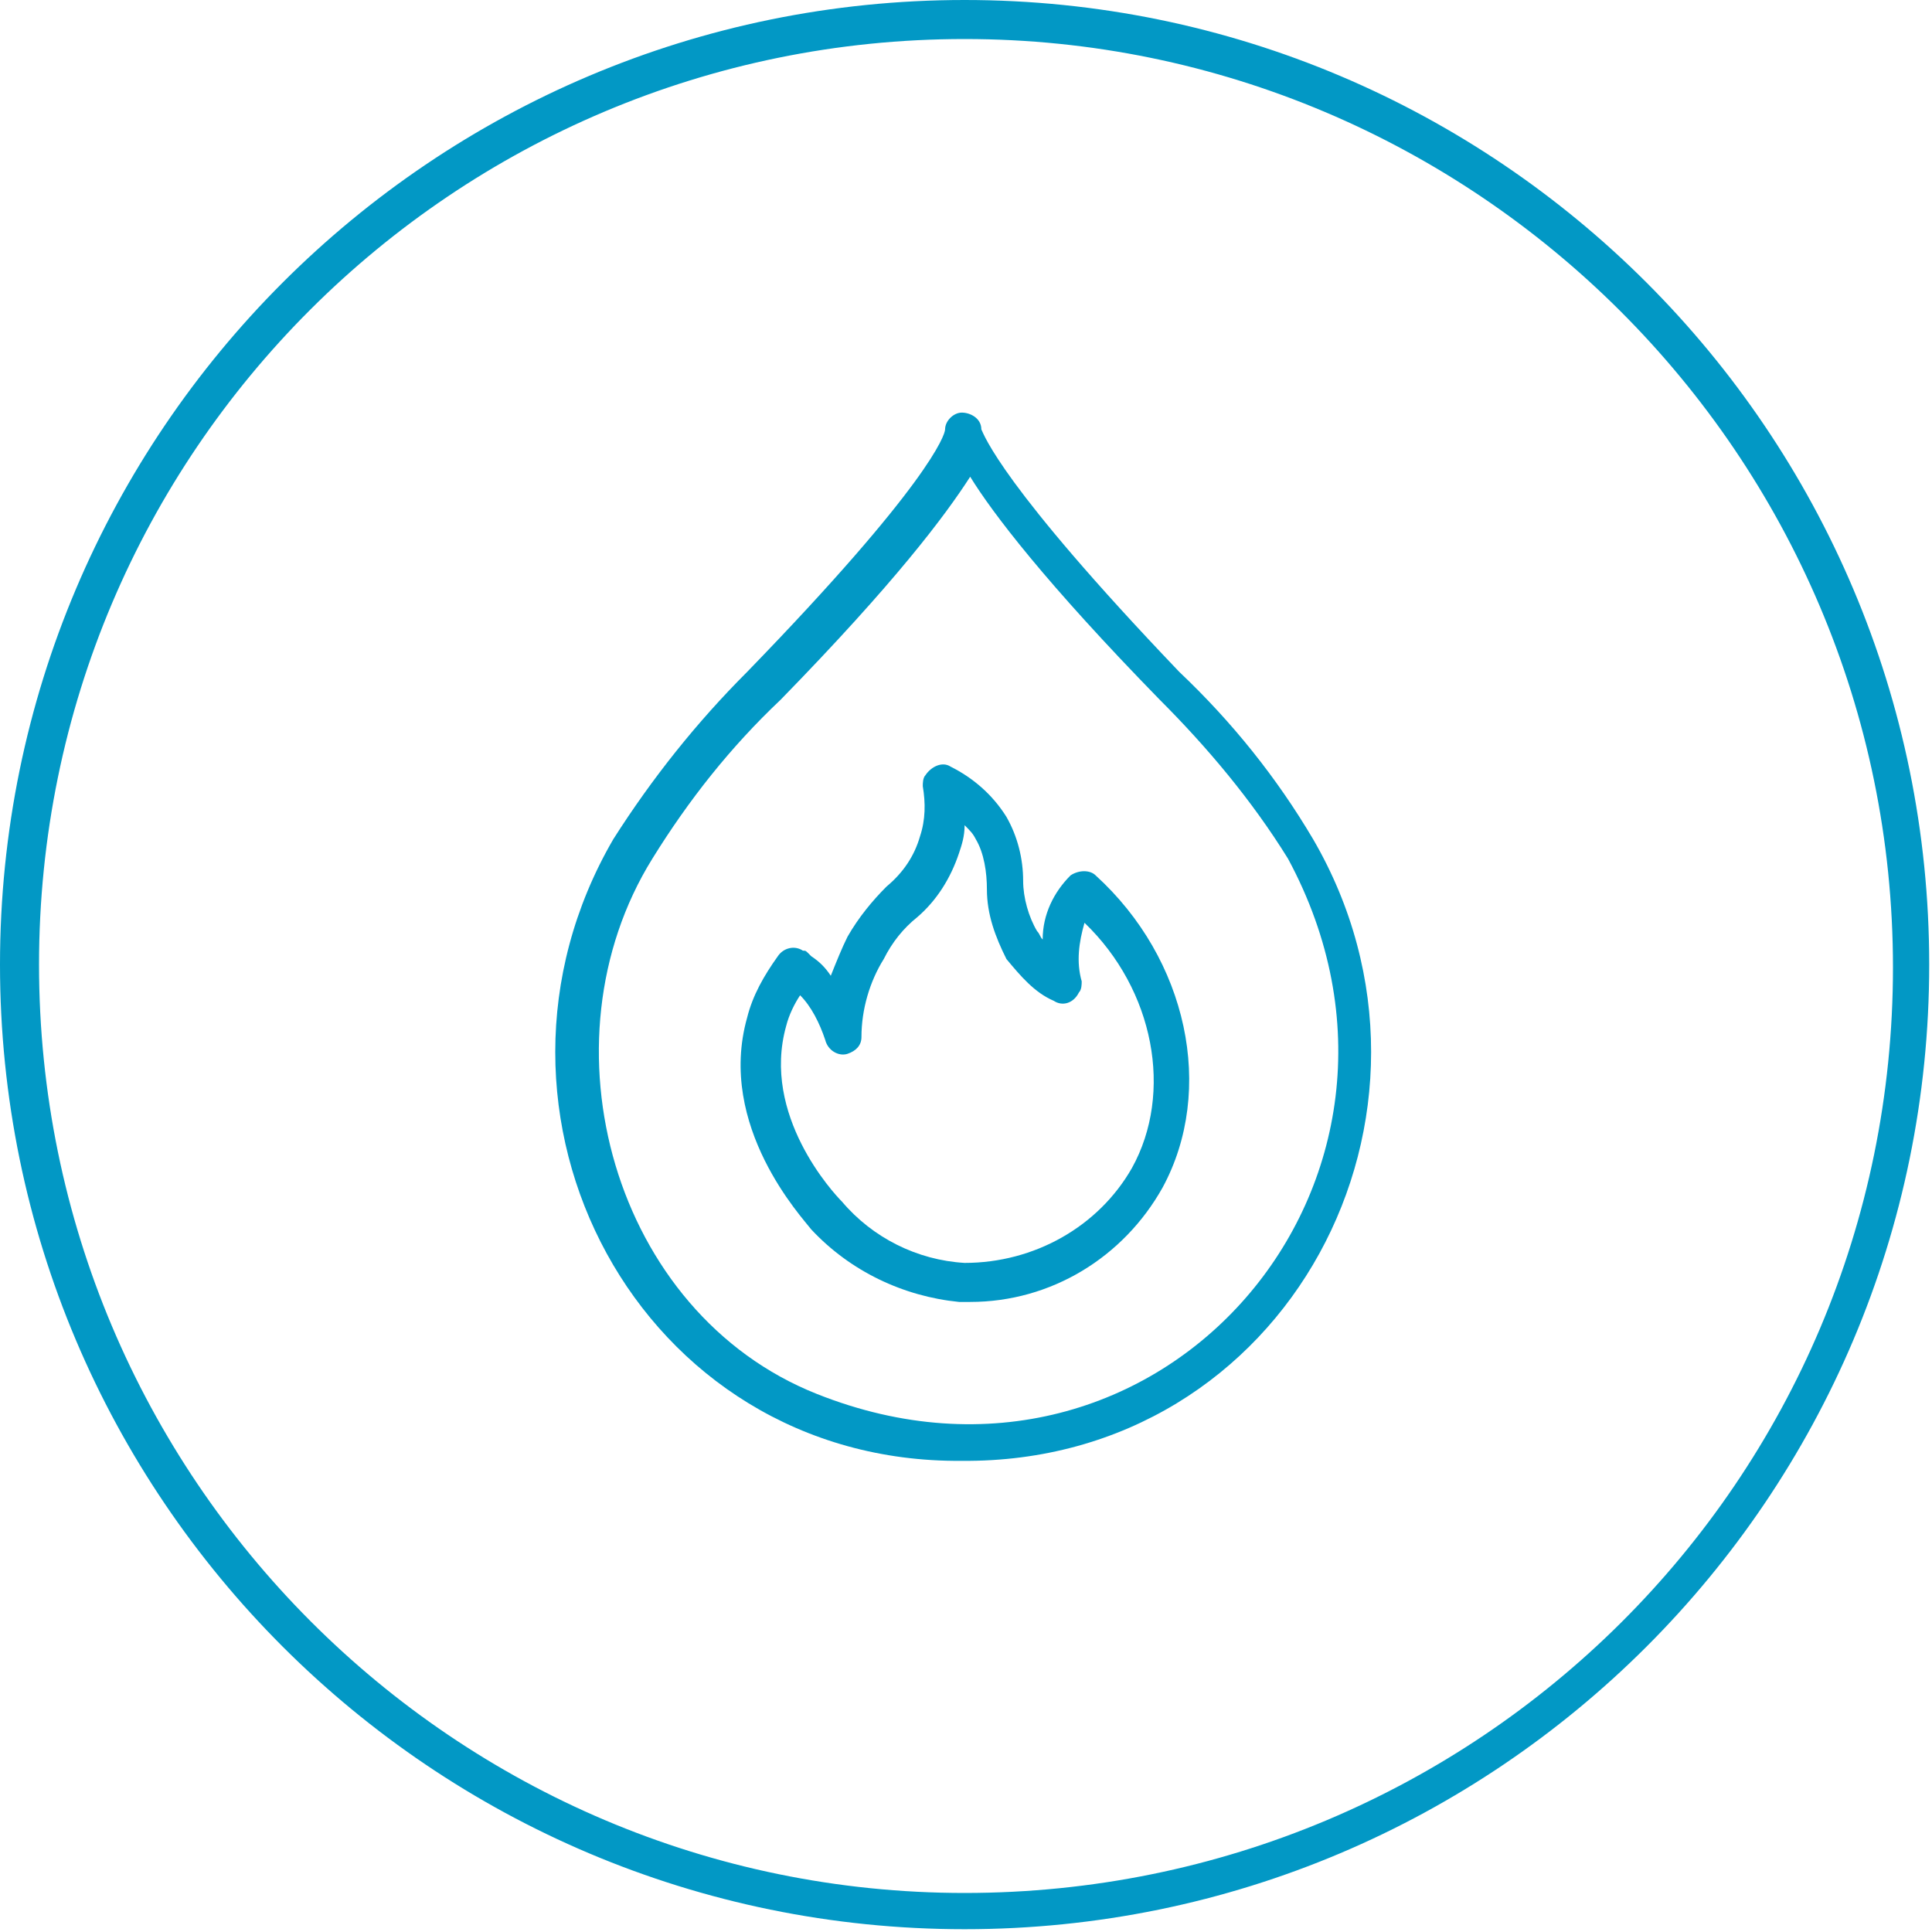
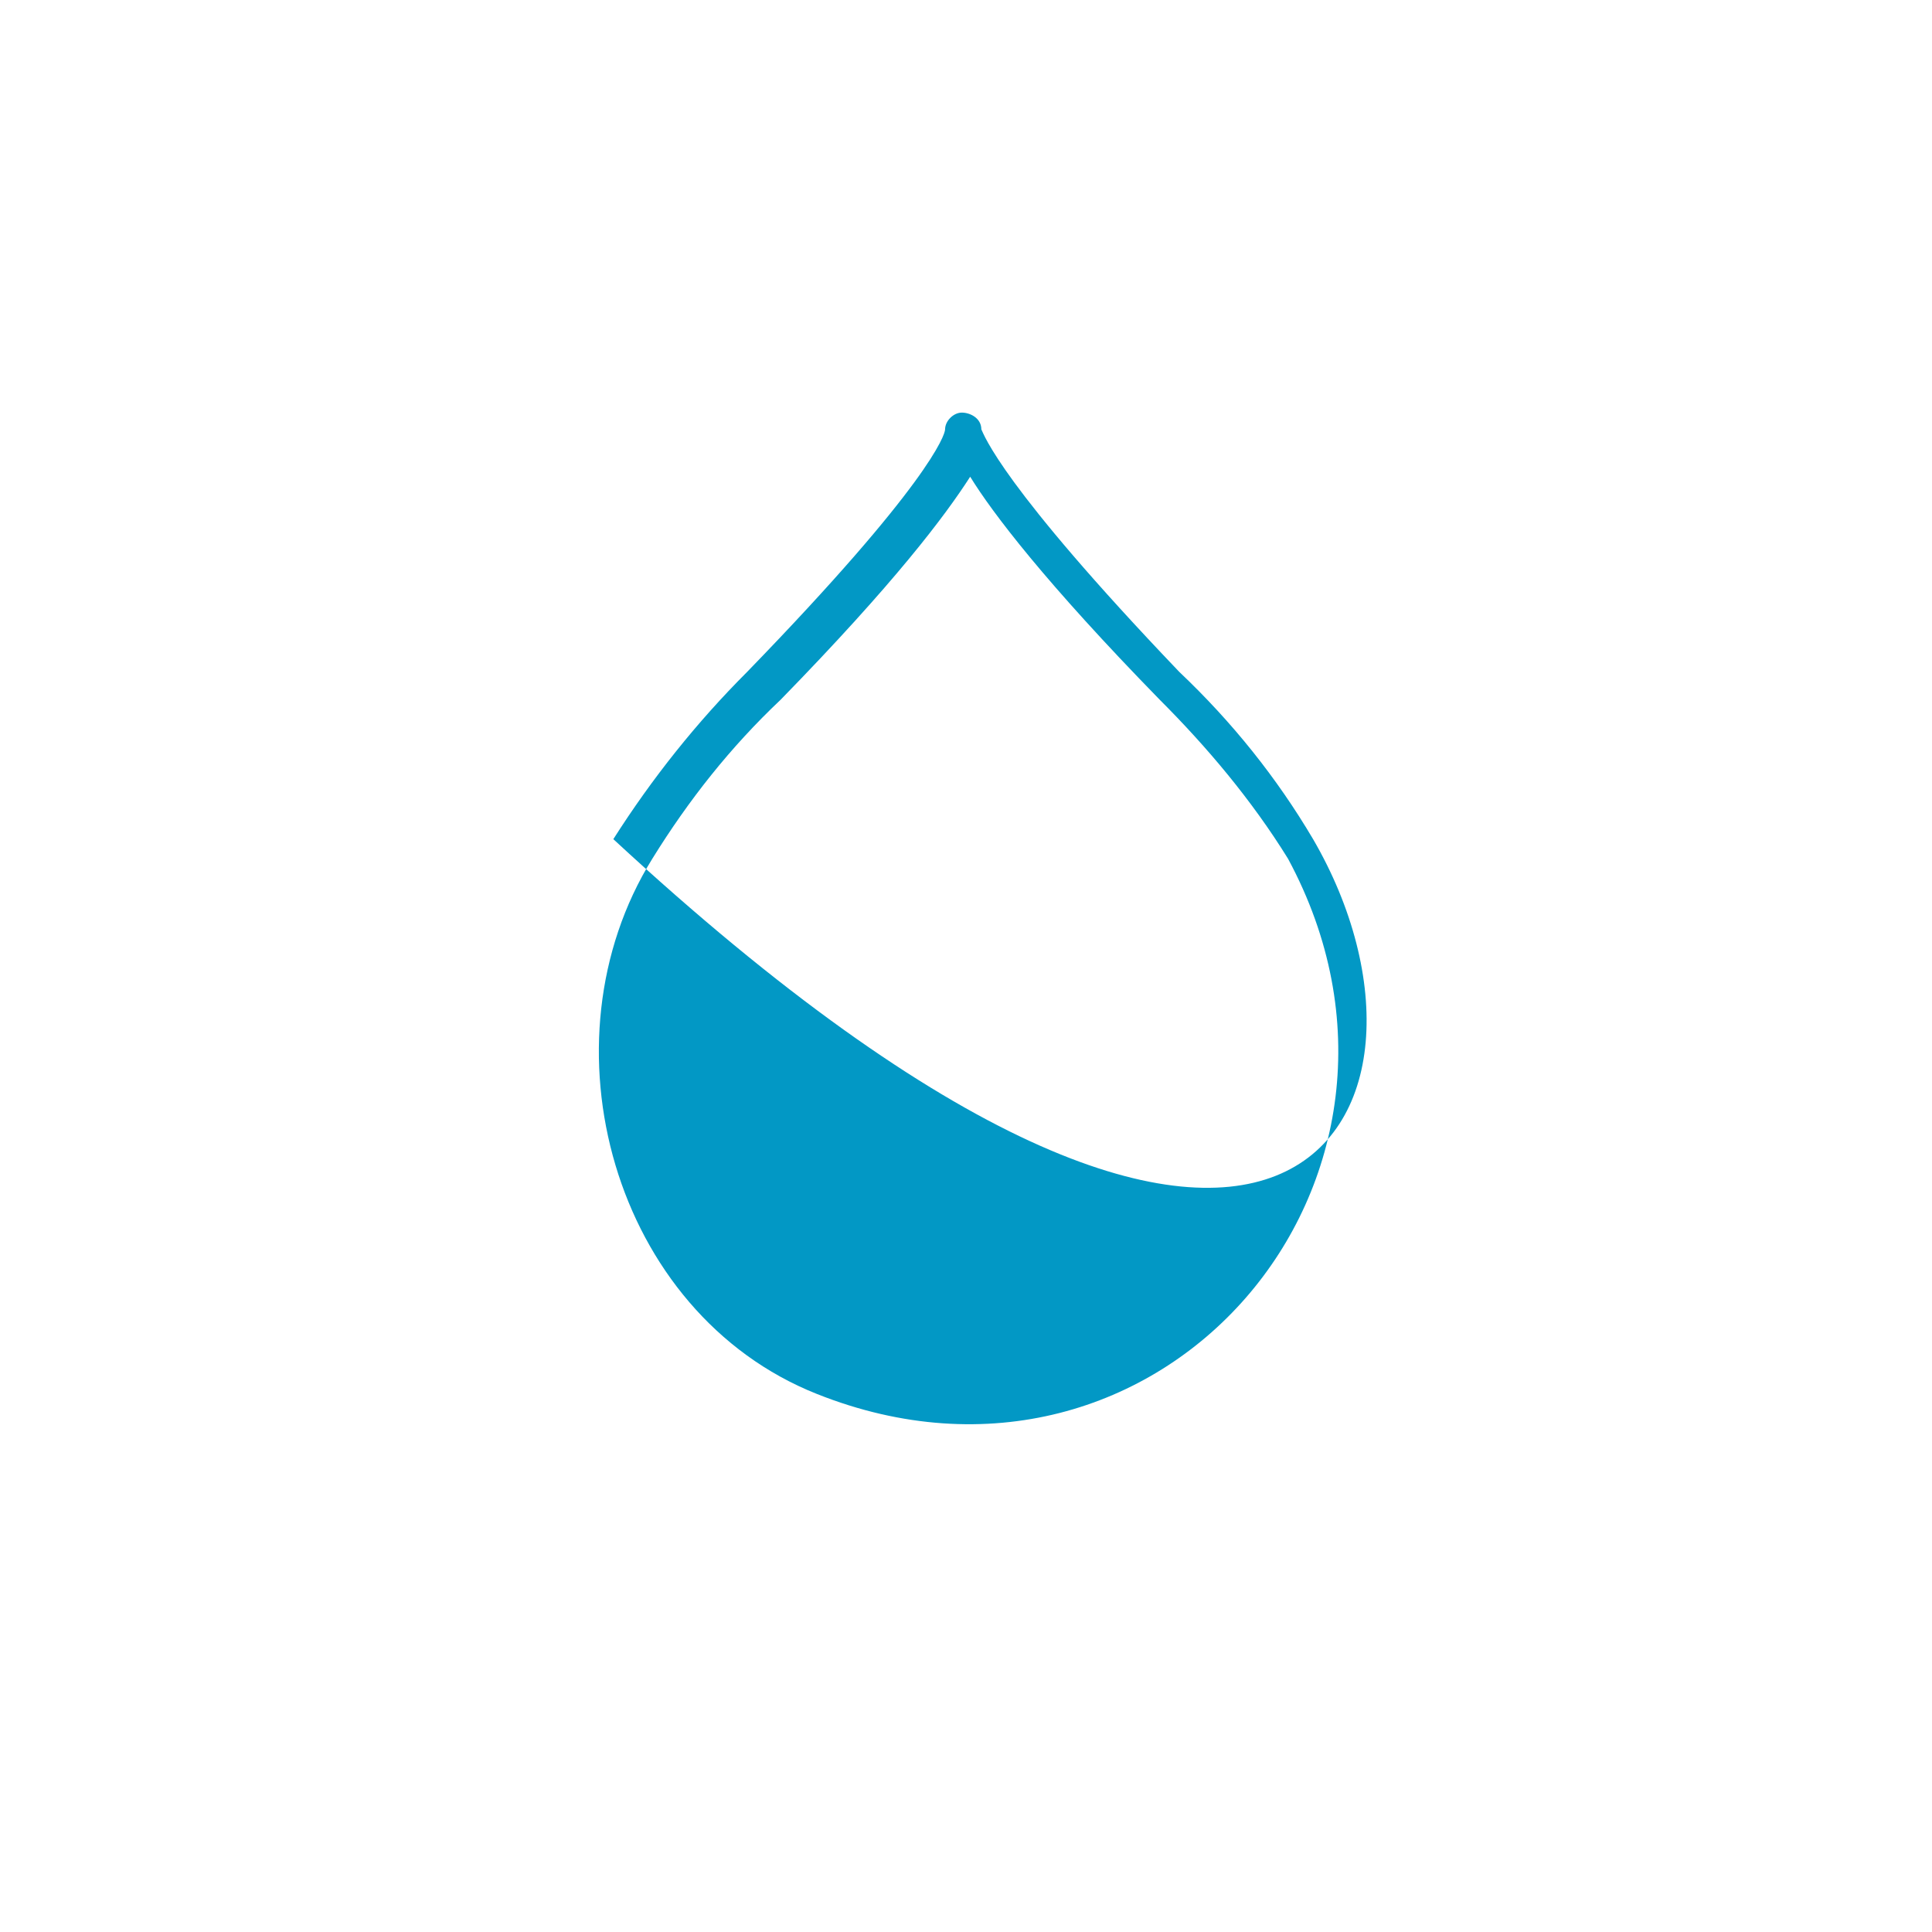
<svg xmlns="http://www.w3.org/2000/svg" version="1.1" id="Capa_1" x="0px" y="0px" viewBox="0 0 69.3 69.3" style="enable-background:new 0 0 69.3 69.3;" xml:space="preserve">
  <style type="text/css">
	.st0{fill:#0298C5;}
</style>
  <title>accesorios-de-playa</title>
  <g>
-     <path class="st0" d="M34.6,0C15.5,0,0,15.5,0,34.6s15.5,34.6,34.6,34.6s34.6-15.5,34.6-34.6S53.7,0,34.6,0z M34.6,67.9   C16.3,67.9,1.4,53,1.4,34.6S16.3,1.4,34.6,1.4s33.3,14.9,33.3,33.3S53,67.9,34.6,67.9z" />
    <g>
-       <path class="st0" d="M47.1,30.1c-1.3-2.2-2.9-4.2-4.8-6c-6.4-6.7-7-8.5-7.1-8.7c0-0.4-0.4-0.6-0.7-0.6c-0.3,0-0.6,0.3-0.6,0.6    c0,0.2-0.6,2-7.1,8.7c-1.8,1.8-3.4,3.8-4.8,6c-5.7,9.8,0.9,22.4,12.5,22.3C46.2,52.5,52.8,39.9,47.1,30.1z M29.3,50    c-7.3-2.9-10-12.6-5.9-19.2c1.3-2.1,2.8-4,4.6-5.7c4.1-4.2,5.9-6.6,6.8-8c0.8,1.3,2.7,3.8,6.8,8c1.7,1.7,3.3,3.6,4.6,5.7    C52.4,42.3,41.6,54.9,29.3,50z" />
-       <path class="st0" d="M39.3,31.4c-0.2-0.2-0.6-0.2-0.9,0c-0.6,0.6-1,1.4-1,2.3c-0.1-0.1-0.1-0.2-0.2-0.3c-0.3-0.5-0.5-1.2-0.5-1.8    c0-0.8-0.2-1.6-0.6-2.3c-0.5-0.8-1.2-1.4-2-1.8c-0.3-0.2-0.7,0-0.9,0.3c-0.1,0.1-0.1,0.3-0.1,0.4c0.1,0.6,0.1,1.2-0.1,1.8    c-0.2,0.7-0.6,1.3-1.2,1.8c-0.5,0.5-1,1.1-1.4,1.8C30.2,34,30,34.5,29.8,35c-0.2-0.3-0.4-0.5-0.7-0.7c0,0,0,0,0,0L29,34.2    c-0.1-0.1-0.1-0.1-0.2-0.1c-0.3-0.2-0.7-0.1-0.9,0.2c-0.5,0.7-0.9,1.4-1.1,2.2c-1.1,3.9,2,7.2,2.3,7.6c1.4,1.5,3.3,2.4,5.3,2.6    c0.1,0,0.3,0,0.4,0c2.9,0,5.5-1.6,6.9-4.1C43.6,39.1,42.6,34.4,39.3,31.4z M40.6,41.9c-1.2,2.1-3.5,3.4-6,3.4    c-1.7-0.1-3.3-0.9-4.4-2.2c-0.3-0.3-2.9-3.1-2-6.3c0.1-0.4,0.3-0.8,0.5-1.1c0.4,0.4,0.7,1,0.9,1.6c0.1,0.4,0.5,0.6,0.8,0.5    c0.3-0.1,0.5-0.3,0.5-0.6c0-1,0.3-2,0.8-2.8c0.3-0.6,0.7-1.1,1.2-1.5c0.7-0.6,1.2-1.4,1.5-2.3c0.1-0.3,0.2-0.6,0.2-1    c0.2,0.2,0.3,0.3,0.4,0.5c0.3,0.5,0.4,1.2,0.4,1.8c0,0.9,0.3,1.7,0.7,2.5c0.5,0.6,1,1.2,1.7,1.5c0.3,0.2,0.7,0.1,0.9-0.3    c0.1-0.1,0.1-0.3,0.1-0.4c-0.2-0.7-0.1-1.4,0.1-2.1C41.4,35.5,42.1,39.2,40.6,41.9L40.6,41.9z" />
+       <path class="st0" d="M47.1,30.1c-1.3-2.2-2.9-4.2-4.8-6c-6.4-6.7-7-8.5-7.1-8.7c0-0.4-0.4-0.6-0.7-0.6c-0.3,0-0.6,0.3-0.6,0.6    c0,0.2-0.6,2-7.1,8.7c-1.8,1.8-3.4,3.8-4.8,6C46.2,52.5,52.8,39.9,47.1,30.1z M29.3,50    c-7.3-2.9-10-12.6-5.9-19.2c1.3-2.1,2.8-4,4.6-5.7c4.1-4.2,5.9-6.6,6.8-8c0.8,1.3,2.7,3.8,6.8,8c1.7,1.7,3.3,3.6,4.6,5.7    C52.4,42.3,41.6,54.9,29.3,50z" />
    </g>
  </g>
</svg>